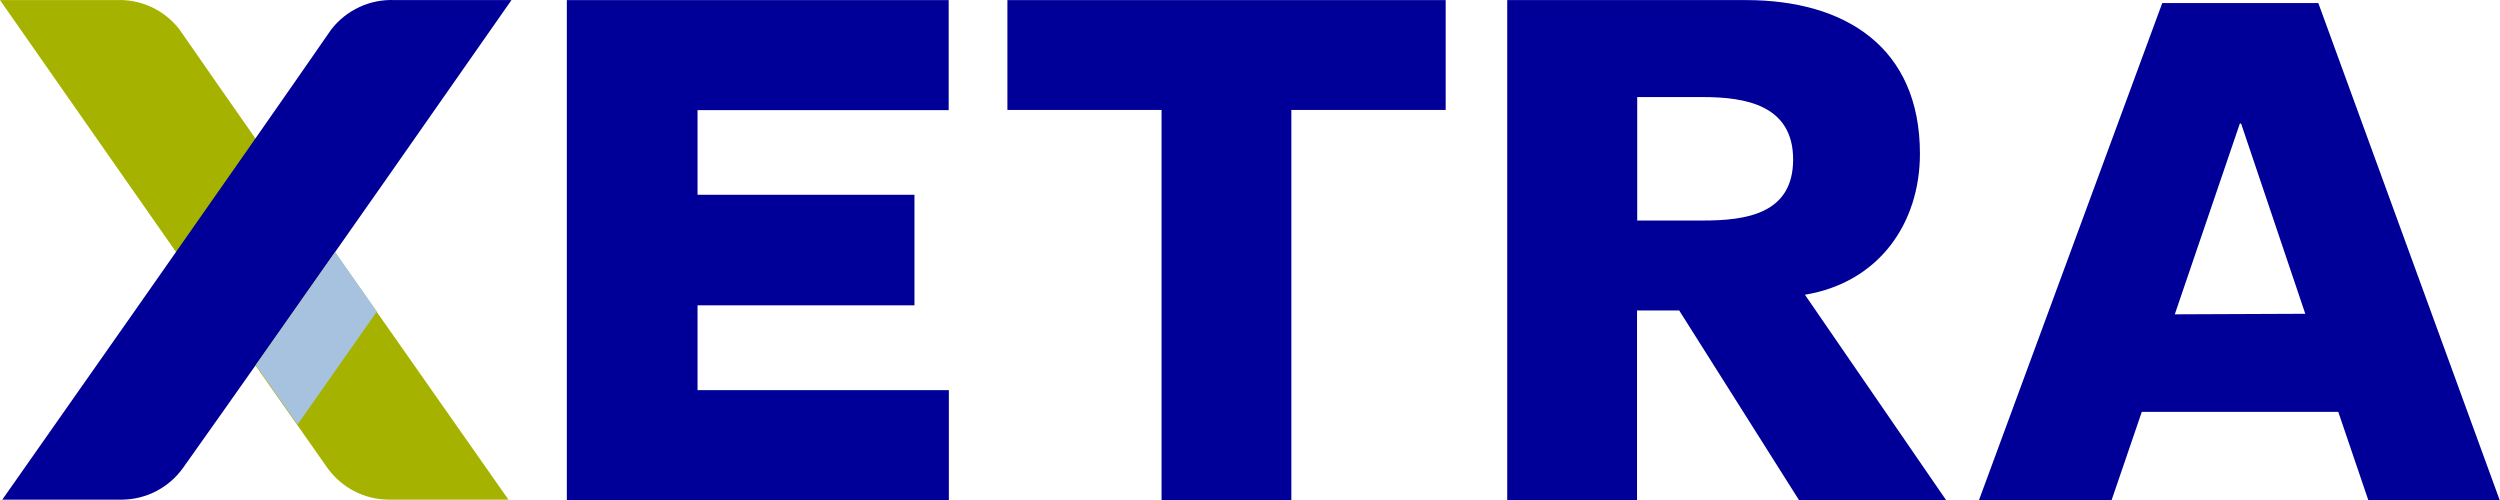
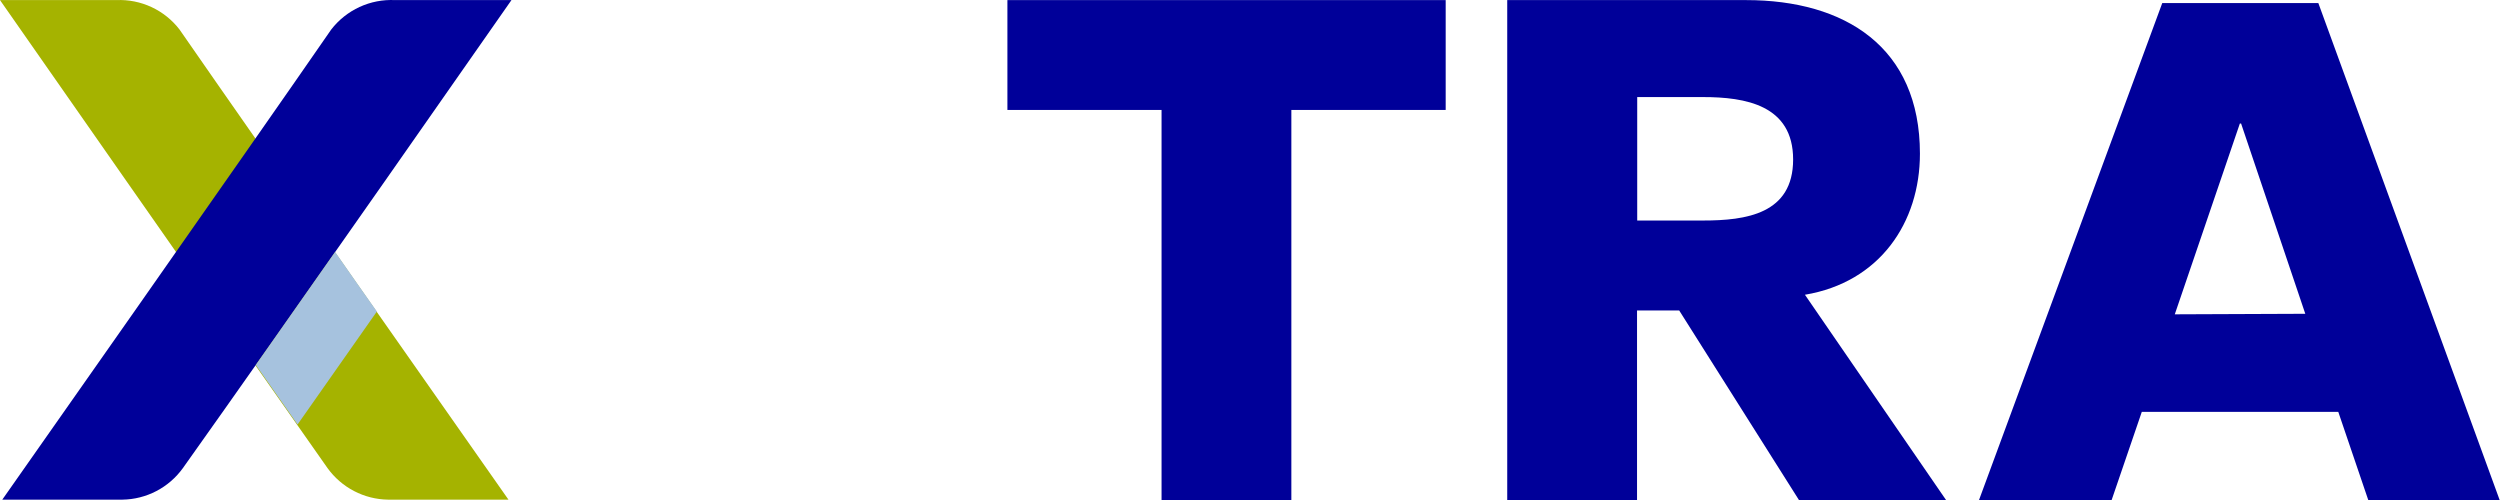
<svg xmlns="http://www.w3.org/2000/svg" width="140" height="28" viewBox="0 0 140 28" fill="none">
  <path d="M10.054 1.654C14.509 8.092 28.474 27.98 28.474 27.98H21.728C21.065 27.97 20.413 27.805 19.825 27.498C19.237 27.191 18.729 26.751 18.341 26.213C12.839 18.402 0 0.005 0 0.005H6.519C7.197 -0.024 7.872 0.111 8.488 0.398C9.103 0.685 9.64 1.116 10.054 1.654Z" fill="#A5B300" />
  <path d="M18.548 1.654C14.104 8.092 0.128 27.98 0.128 27.98H6.854C7.518 27.971 8.17 27.806 8.758 27.499C9.347 27.192 9.855 26.751 10.242 26.213C15.803 18.402 28.642 0.005 28.642 0.005H22.123C21.439 -0.028 20.756 0.104 20.134 0.391C19.511 0.679 18.967 1.112 18.548 1.654Z" fill="#000099" />
  <g style="mix-blend-mode:multiply">
    <path d="M18.765 14.106C19.565 15.252 20.316 16.328 21.106 17.444L16.662 23.774C15.921 22.707 15.16 21.641 14.321 20.436L18.765 14.106Z" fill="#A6C2DE" />
  </g>
  <path d="M56.415 6.157H65.047V28H72.316V6.157H80.958V0.005H56.415V6.157Z" fill="#000099" />
-   <path d="M39.062 17.098H51.21V10.907H39.062V6.167H53.126V0.005H31.743V28H53.136V21.848H39.062V17.098Z" fill="#000099" />
  <path d="M107.516 8.606C107.516 2.632 103.318 0.005 97.778 0.005H84.405V28H91.674V17.385H94.034L100.741 28H108.978L101.076 16.506C105.264 15.805 107.516 12.467 107.516 8.606ZM95.368 12.349H91.684V5.436H95.368C97.738 5.436 100.415 5.881 100.415 8.932C100.415 11.983 97.778 12.349 95.368 12.349Z" fill="#000099" />
  <path d="M129.827 0.173H121.086L110.825 28H118.252L119.941 23.063H130.943L132.622 28H139.98L129.827 0.173ZM121.788 17.602L125.432 6.917H125.501L129.096 17.572L121.788 17.602Z" fill="#000099" />
</svg>